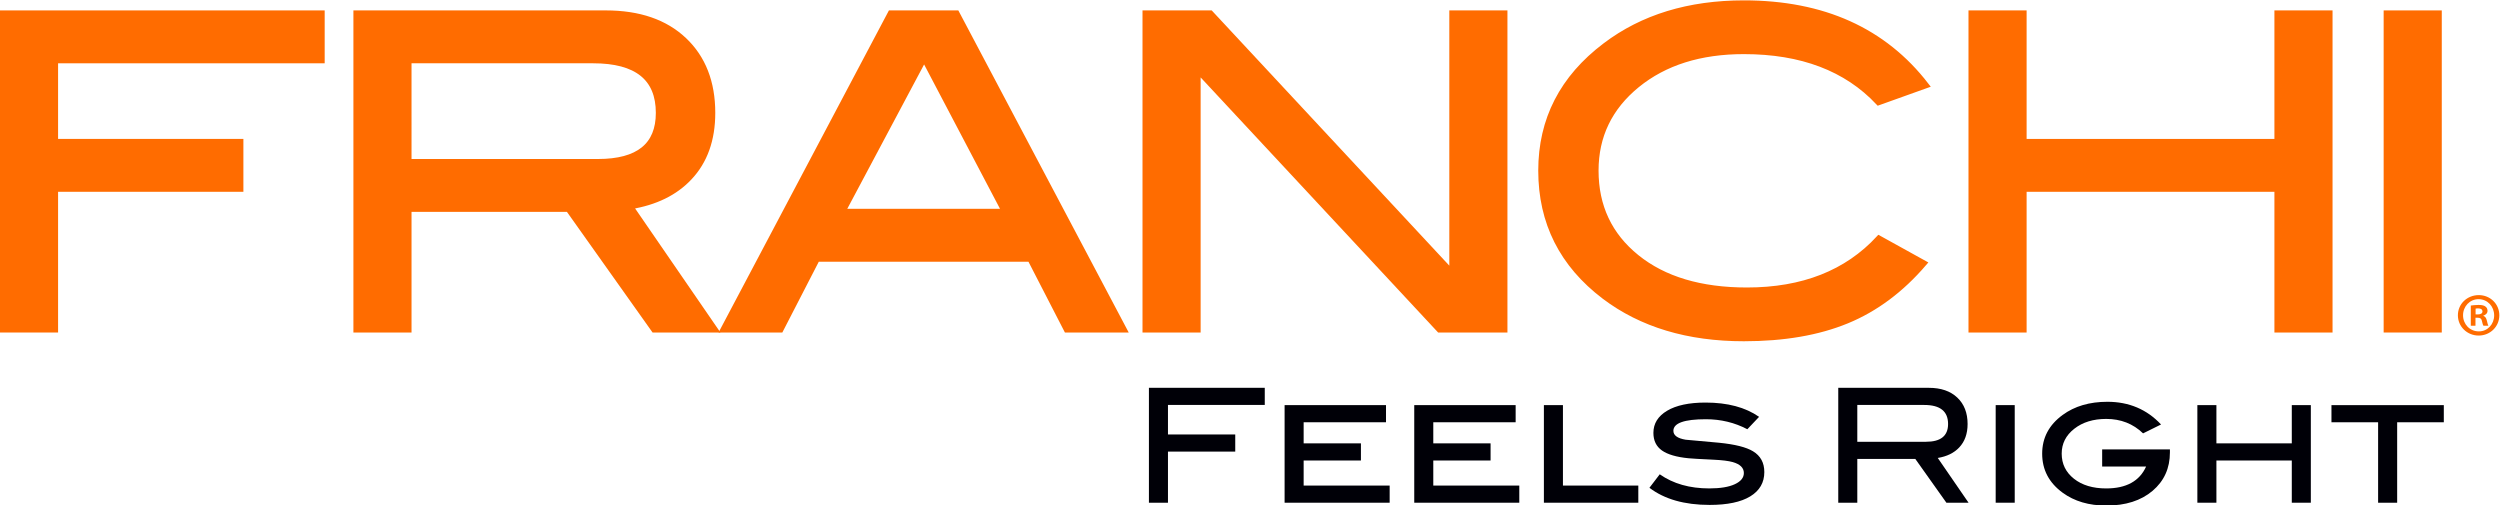
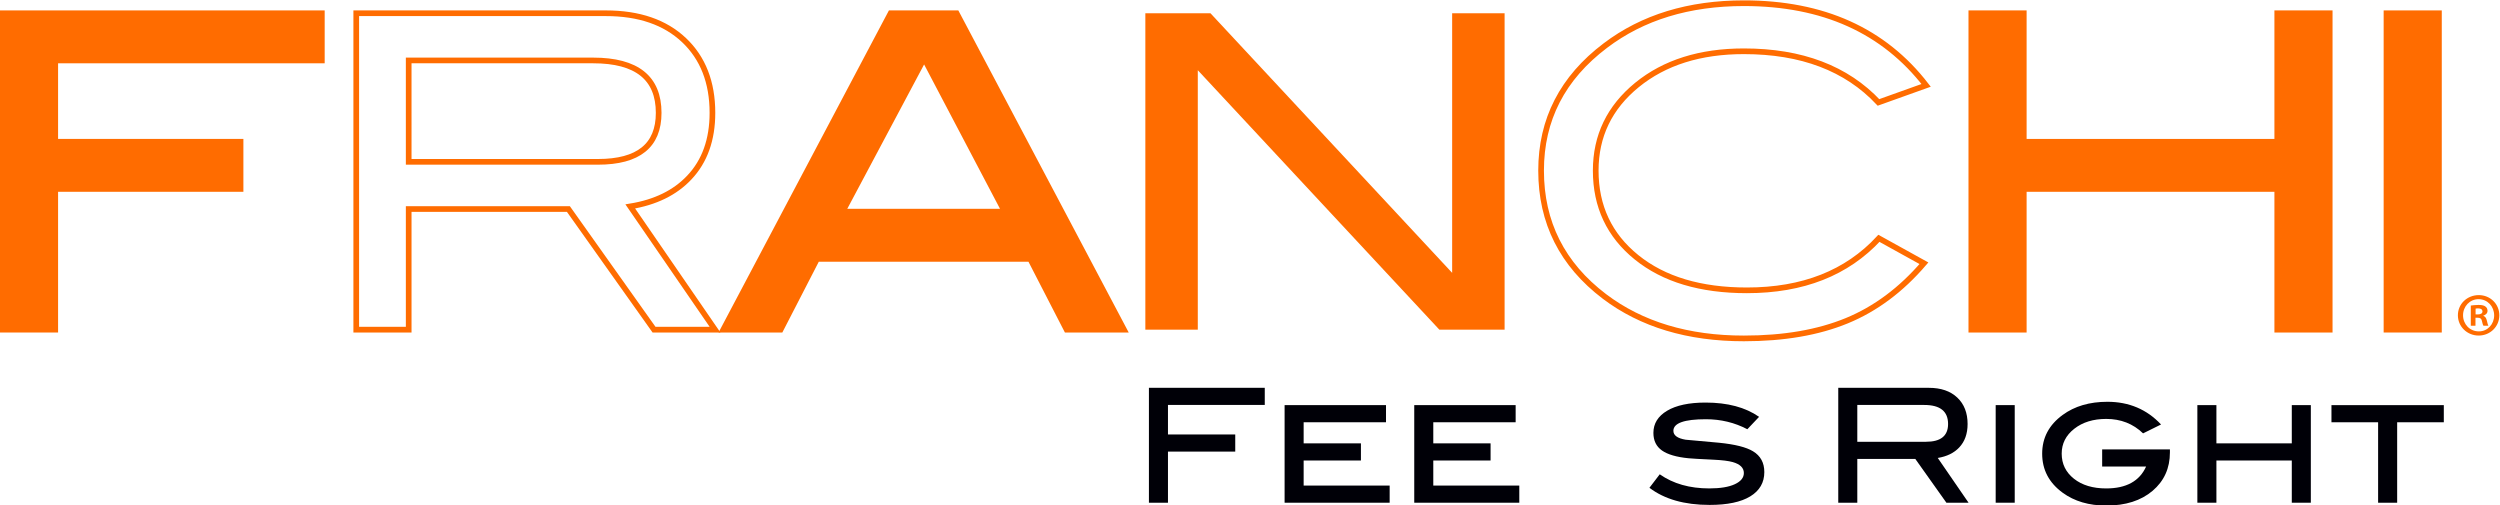
<svg xmlns="http://www.w3.org/2000/svg" version="1.1" id="svg824" xml:space="preserve" width="940.162" height="190.038" viewBox="0 0 940.162 190.038">
  <defs id="defs828">
    <clipPath clipPathUnits="userSpaceOnUse" id="clipPath846">
      <path d="M 0,612 H 792 V 0 H 0 Z" id="path844" />
    </clipPath>
  </defs>
  <g id="g830" transform="matrix(1.333,0,0,-1.333,-66.661,551.709)">
    <g id="g832" transform="translate(140.804,396.829)">
      <path d="m 0,0 h -75.211 v -22.934 h 52.279 V -36.251 H -75.211 V -75.95 H -90.007 V 13.317 H 0 Z" style="fill:#ff6c00;fill-opacity:1;fill-rule:nonzero;stroke:none" id="path834" />
    </g>
    <g id="g836" transform="translate(140.804,396.829)">
      <path d="m 0,0 h -75.211 v -22.934 h 52.279 V -36.251 H -75.211 V -75.95 H -90.007 V 13.317 H 0 Z" style="fill:none;stroke:#ff6c00;stroke-width:1.602;stroke-linecap:butt;stroke-linejoin:miter;stroke-miterlimit:4;stroke-dasharray:none;stroke-opacity:1" id="path838" />
    </g>
    <g id="g840">
      <g id="g842" clip-path="url(#clipPath846)">
        <g id="g848" transform="translate(218.695,368.226)">
-           <path d="m 0,0 c 11.423,0 17.138,4.6 17.138,13.807 0,9.862 -6.165,14.797 -18.495,14.797 h -52.03 V 0 Z m 33.041,-47.347 h -17.21 l -24.158,34.03 h -45.06 v -34.03 H -68.183 V 41.921 H 2.219 c 9.371,0 16.725,-2.528 22.069,-7.581 5.343,-5.058 8.016,-11.901 8.016,-20.531 0,-7.563 -2.179,-13.646 -6.535,-18.246 -4.03,-4.278 -9.579,-6.991 -16.646,-8.139 z" style="fill:#ff6c00;fill-opacity:1;fill-rule:nonzero;stroke:none" id="path850" />
-         </g>
+           </g>
        <g id="g852" transform="translate(218.695,368.226)">
          <path d="m 0,0 c 11.423,0 17.138,4.6 17.138,13.807 0,9.862 -6.165,14.797 -18.495,14.797 h -52.03 V 0 Z m 33.041,-47.347 h -17.21 l -24.158,34.03 h -45.06 v -34.03 H -68.183 V 41.921 H 2.219 c 9.371,0 16.725,-2.528 22.069,-7.581 5.343,-5.058 8.016,-11.901 8.016,-20.531 0,-7.563 -2.179,-13.646 -6.535,-18.246 -4.03,-4.278 -9.579,-6.991 -16.646,-8.139 z" style="fill:none;stroke:#ff6c00;stroke-width:1.602;stroke-linecap:butt;stroke-linejoin:miter;stroke-miterlimit:4;stroke-dasharray:none;stroke-opacity:1" id="path854" />
        </g>
        <g id="g856" transform="translate(333.458,354.17)">
          <path d="M 0,0 -22.738,43.247 -45.757,0 Z M 33.655,-33.291 H 17.471 L 7.185,-13.317 H -52.941 L -63.229,-33.291 H -79.41 l 47.225,89.268 h 18.617 z" style="fill:#ff6c00;fill-opacity:1;fill-rule:nonzero;stroke:none" id="path858" />
        </g>
        <g id="g860" transform="translate(333.458,354.17)">
          <path d="M 0,0 -22.738,43.247 -45.757,0 Z M 33.655,-33.291 H 17.471 L 7.185,-13.317 H -52.941 L -63.229,-33.291 H -79.41 l 47.225,89.268 h 18.617 z" style="fill:none;stroke:#ff6c00;stroke-width:1.602;stroke-linecap:butt;stroke-linejoin:miter;stroke-miterlimit:4;stroke-dasharray:none;stroke-opacity:1" id="path862" />
        </g>
        <g id="g864" transform="translate(474.484,320.879)">
          <path d="M 0,0 H -18.406 L -86.555,73.2 V 0 h -14.796 v 89.268 h 18.37 L -14.796,16.027 V 89.268 H 0 Z" style="fill:#ff6c00;fill-opacity:1;fill-rule:nonzero;stroke:none" id="path866" />
        </g>
        <g id="g868" transform="translate(474.484,320.879)">
-           <path d="M 0,0 H -18.406 L -86.555,73.2 V 0 h -14.796 v 89.268 h 18.37 L -14.796,16.027 V 89.268 H 0 Z" style="fill:none;stroke:#ff6c00;stroke-width:1.602;stroke-linecap:butt;stroke-linejoin:miter;stroke-miterlimit:4;stroke-dasharray:none;stroke-opacity:1" id="path870" />
-         </g>
+           </g>
        <g id="g872" transform="translate(593.405,389.802)">
-           <path d="m 0,0 -13.439,-4.811 c -9.042,9.62 -21.7,14.429 -37.975,14.429 -12.33,0 -22.379,-3.167 -30.148,-9.493 -7.767,-6.334 -11.652,-14.389 -11.652,-24.17 0,-10.107 3.844,-18.268 11.529,-24.47 7.688,-6.212 18.063,-9.309 31.135,-9.309 15.78,0 28.191,4.887 37.234,14.67 l 12.7,-7.028 c -6.412,-7.479 -13.667,-12.886 -21.76,-16.213 -8.097,-3.33 -17.777,-4.994 -29.038,-4.994 -15.782,0 -28.896,3.946 -39.332,11.838 -11.92,9.039 -17.879,20.877 -17.879,35.506 0,14.385 6.042,26.141 18.127,35.266 10.519,7.972 23.55,11.958 39.084,11.958 C -29.057,23.179 -11.92,15.451 0,0" style="fill:#ff6c00;fill-opacity:1;fill-rule:nonzero;stroke:none" id="path874" />
-         </g>
+           </g>
        <g id="g876" transform="translate(593.405,389.802)">
          <path d="m 0,0 -13.439,-4.811 c -9.042,9.62 -21.7,14.429 -37.975,14.429 -12.33,0 -22.379,-3.167 -30.148,-9.493 -7.767,-6.334 -11.652,-14.389 -11.652,-24.17 0,-10.107 3.844,-18.268 11.529,-24.47 7.688,-6.212 18.063,-9.309 31.135,-9.309 15.78,0 28.191,4.887 37.234,14.67 l 12.7,-7.028 c -6.412,-7.479 -13.667,-12.886 -21.76,-16.213 -8.097,-3.33 -17.777,-4.994 -29.038,-4.994 -15.782,0 -28.896,3.946 -39.332,11.838 -11.92,9.039 -17.879,20.877 -17.879,35.506 0,14.385 6.042,26.141 18.127,35.266 10.519,7.972 23.55,11.958 39.084,11.958 C -29.057,23.179 -11.92,15.451 0,0 Z" style="fill:none;stroke:#ff6c00;stroke-width:1.602;stroke-linecap:butt;stroke-linejoin:miter;stroke-miterlimit:4;stroke-dasharray:none;stroke-opacity:1" id="path878" />
        </g>
        <g id="g880" transform="translate(707.262,320.879)">
          <path d="M 0,0 H -14.797 V 39.699 H -86.308 V 0 h -14.796 v 89.268 h 14.796 V 53.017 h 71.511 V 89.268 H 0 Z" style="fill:#ff6c00;fill-opacity:1;fill-rule:nonzero;stroke:none" id="path882" />
        </g>
        <g id="g884" transform="translate(707.262,320.879)">
          <path d="M 0,0 H -14.797 V 39.699 H -86.308 V 0 h -14.796 v 89.268 h 14.796 V 53.017 h 71.511 V 89.268 H 0 Z" style="fill:none;stroke:#ff6c00;stroke-width:1.602;stroke-linecap:butt;stroke-linejoin:miter;stroke-miterlimit:4;stroke-dasharray:none;stroke-opacity:1" id="path886" />
        </g>
        <path d="m 738.077,320.879 h -14.795 v 89.268 h 14.795 z" style="fill:#ff6c00;fill-opacity:1;fill-rule:nonzero;stroke:#ff6c00;stroke-width:1.602;stroke-linecap:butt;stroke-linejoin:miter;stroke-miterlimit:4;stroke-dasharray:none;stroke-opacity:1" id="path888" />
        <g id="g890" transform="translate(406.823,299.638)">
          <path d="m 0,0 h -27.308 v -8.326 h 18.98 v -4.833 h -18.98 v -14.418 h -5.373 V 4.835 H 0 Z" style="fill:#000007;fill-opacity:1;fill-rule:nonzero;stroke:none" id="path892" />
        </g>
        <g id="g894" transform="translate(442.056,272.06)">
          <path d="M 0,0 H -29.638 V 27.534 H -1.029 V 22.698 H -24.266 V 16.745 H -8.104 V 11.909 H -24.266 V 4.837 H 0 Z" style="fill:#000007;fill-opacity:1;fill-rule:nonzero;stroke:none" id="path896" />
        </g>
        <g id="g898" transform="translate(478.631,272.06)">
          <path d="M 0,0 H -29.636 V 27.534 H -1.03 V 22.698 H -24.264 V 16.745 H -8.102 V 11.909 H -24.264 V 4.837 H 0 Z" style="fill:#000007;fill-opacity:1;fill-rule:nonzero;stroke:none" id="path900" />
        </g>
        <g id="g902" transform="translate(512.208,272.06)">
-           <path d="m 0,0 h -26.638 v 27.534 h 5.373 V 4.837 H 0 Z" style="fill:#000007;fill-opacity:1;fill-rule:nonzero;stroke:none" id="path904" />
-         </g>
+           </g>
        <g id="g906" transform="translate(542.965,292.79)">
          <path d="m 0,0 c -3.582,1.88 -7.478,2.821 -11.686,2.821 -6.117,0 -9.177,-1.092 -9.177,-3.27 0,-1.281 1.15,-2.118 3.449,-2.507 3.131,-0.269 6.268,-0.552 9.402,-0.851 4.504,-0.447 7.714,-1.253 9.622,-2.419 2.122,-1.281 3.18,-3.236 3.18,-5.862 0,-2.954 -1.32,-5.239 -3.962,-6.851 -2.641,-1.612 -6.468,-2.415 -11.482,-2.415 -7.075,0 -12.73,1.61 -16.969,4.833 l 2.911,3.806 c 3.789,-2.659 8.445,-3.984 13.969,-3.984 3.103,0 5.507,0.395 7.206,1.186 1.704,0.791 2.554,1.843 2.554,3.156 0,1.462 -1.047,2.493 -3.136,3.088 -1.164,0.329 -2.97,0.555 -5.416,0.671 -3.821,0.179 -6.165,0.317 -7.028,0.405 -3.404,0.329 -5.911,1.061 -7.523,2.194 -1.61,1.134 -2.416,2.788 -2.416,4.968 0,2.628 1.289,4.709 3.871,6.248 2.581,1.534 6.2,2.303 10.858,2.303 6.205,0 11.235,-1.343 15.087,-4.028 z" style="fill:#000007;fill-opacity:1;fill-rule:nonzero;stroke:none" id="path908" />
        </g>
        <g id="g910" transform="translate(593.375,289.254)">
          <path d="m 0,0 c 4.148,0 6.223,1.669 6.223,5.01 0,3.585 -2.238,5.374 -6.717,5.374 H -19.387 V 0 Z M 11.998,-17.193 H 5.749 l -8.772,12.355 h -16.364 v -12.355 h -5.372 V 15.219 H 0.807 c 3.401,0 6.071,-0.915 8.012,-2.752 1.94,-1.837 2.91,-4.321 2.91,-7.454 0,-2.747 -0.791,-4.954 -2.371,-6.625 C 7.895,-3.163 5.878,-4.15 3.313,-4.566 Z" style="fill:#000007;fill-opacity:1;fill-rule:nonzero;stroke:none" id="path912" />
        </g>
        <path d="m 618.4,272.061 h -5.372 v 27.534 h 5.372 z" style="fill:#000007;fill-opacity:1;fill-rule:nonzero;stroke:none" id="path914" />
        <g id="g916" transform="translate(662.184,287.103)">
          <path d="m 0,0 v -0.849 c 0,-4.465 -1.635,-8.08 -4.901,-10.849 -3.269,-2.767 -7.619,-4.152 -13.052,-4.152 -4.897,0 -8.999,1.209 -12.312,3.629 -3.848,2.805 -5.775,6.474 -5.775,11.014 0,4.475 1.927,8.116 5.775,10.923 3.372,2.475 7.582,3.715 12.625,3.715 6.09,0 11.132,-2.134 15.133,-6.404 L -7.572,4.522 c -2.814,2.715 -6.281,4.075 -10.404,4.075 -3.648,0 -6.652,-0.928 -9.014,-2.782 -2.361,-1.855 -3.542,-4.19 -3.542,-7.002 0,-2.9 1.149,-5.262 3.454,-7.089 2.302,-1.825 5.338,-2.737 9.104,-2.737 5.652,0 9.405,2.062 11.258,6.178 h -12.4 V 0 Z" style="fill:#000007;fill-opacity:1;fill-rule:nonzero;stroke:none" id="path918" />
        </g>
        <g id="g920" transform="translate(701.938,272.06)">
          <path d="M 0,0 H -5.372 V 11.909 H -26.638 V 0 h -5.372 v 27.534 h 5.372 V 16.745 H -5.372 V 27.534 H 0 Z" style="fill:#000007;fill-opacity:1;fill-rule:nonzero;stroke:none" id="path922" />
        </g>
        <g id="g924" transform="translate(739.454,294.759)">
          <path d="m 0,0 h -13.162 v -22.698 h -5.374 V 0 h -13.16 V 4.836 H 0 Z" style="fill:#000007;fill-opacity:1;fill-rule:nonzero;stroke:none" id="path926" />
        </g>
        <g id="g928" transform="translate(748.421,325.185)">
          <path d="m 0,0 h 0.625 c 0.729,0 1.317,0.243 1.317,0.833 0,0.521 -0.38,0.868 -1.214,0.868 C 0.382,1.701 0.14,1.667 0,1.632 Z m -0.034,-3.191 h -1.32 V 2.5 c 0.522,0.067 1.25,0.172 2.186,0.172 C 1.908,2.672 2.394,2.5 2.775,2.22 3.122,1.977 3.364,1.562 3.364,1.006 3.364,0.313 2.845,-0.139 2.186,-0.348 V -0.415 C 2.741,-0.589 3.017,-1.04 3.19,-1.803 3.364,-2.671 3.503,-2.982 3.608,-3.191 H 2.221 C 2.047,-2.982 1.942,-2.498 1.77,-1.803 1.665,-1.212 1.317,-0.935 0.589,-0.935 h -0.623 z m -3.506,2.948 c 0,-2.531 1.908,-4.544 4.441,-4.544 2.463,-0.036 4.337,2.013 4.337,4.51 0,2.531 -1.874,4.58 -4.406,4.58 -2.464,0 -4.372,-2.049 -4.372,-4.546 m 10.236,0 c 0,-3.191 -2.567,-5.723 -5.828,-5.723 -3.262,0 -5.863,2.532 -5.863,5.723 0,3.192 2.601,5.689 5.896,5.689 3.228,0 5.795,-2.497 5.795,-5.689" style="fill:#ff6c00;fill-opacity:1;fill-rule:nonzero;stroke:none" id="path930" />
        </g>
      </g>
    </g>
  </g>
</svg>